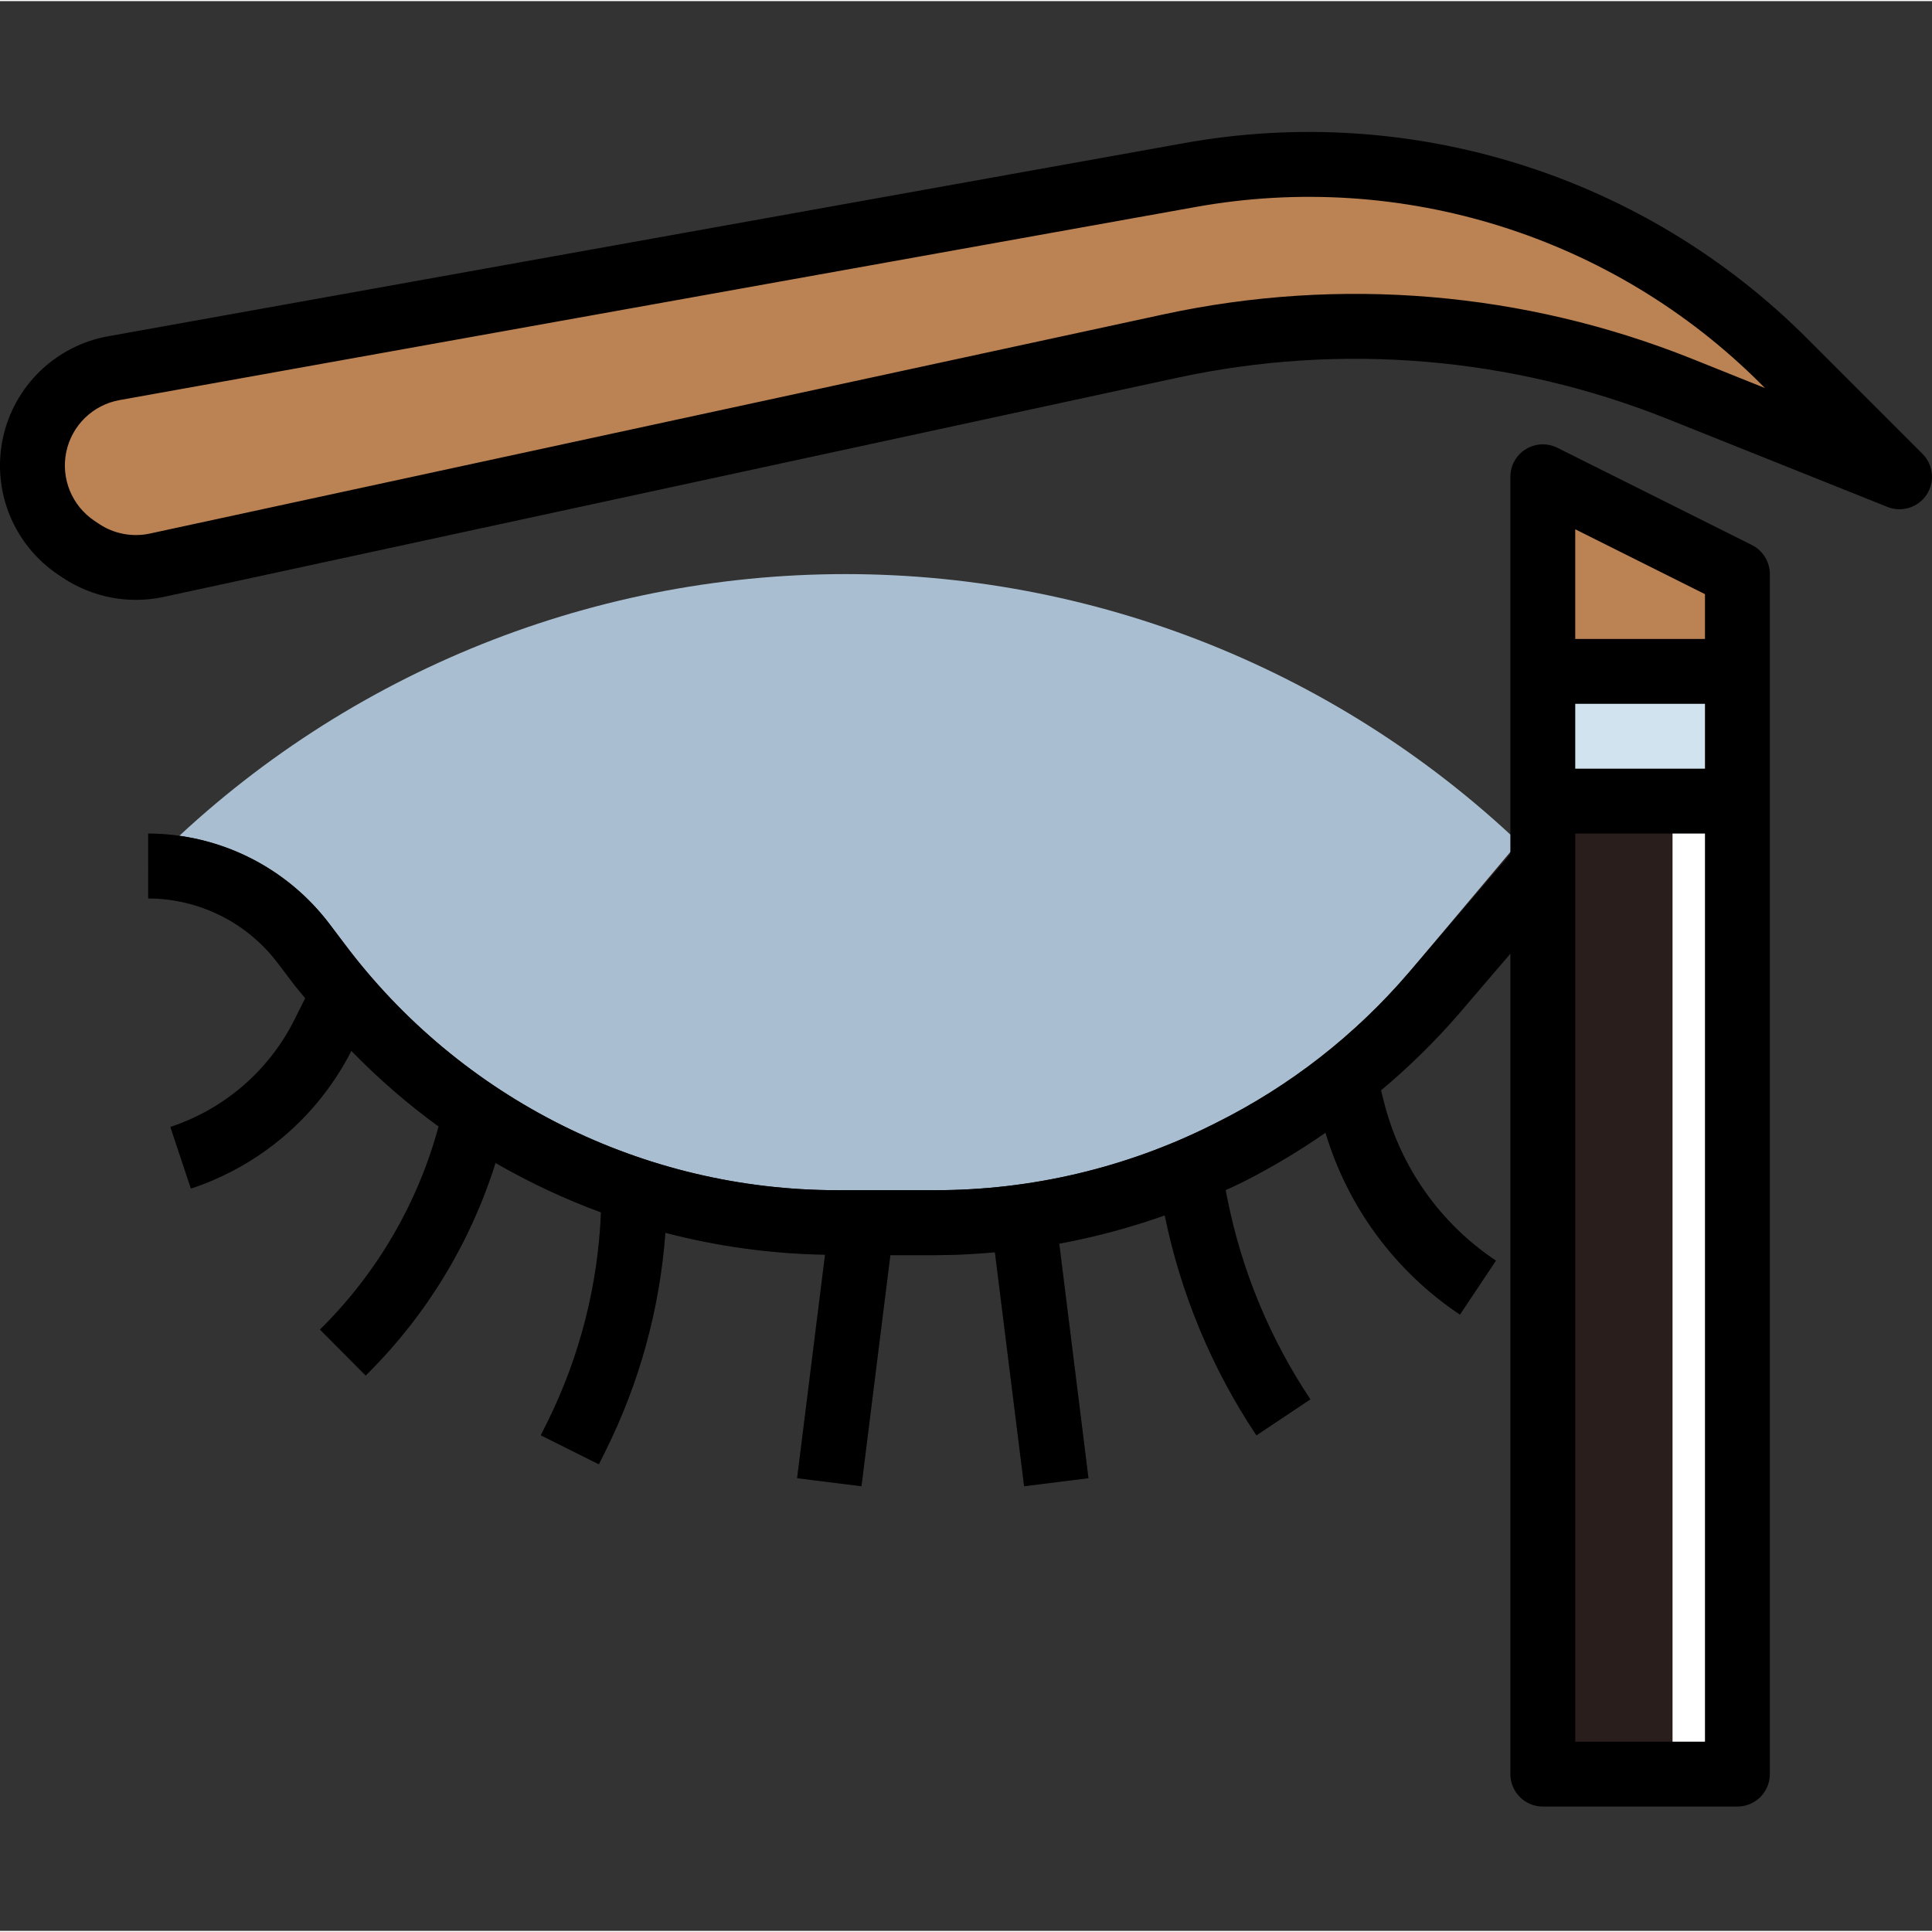
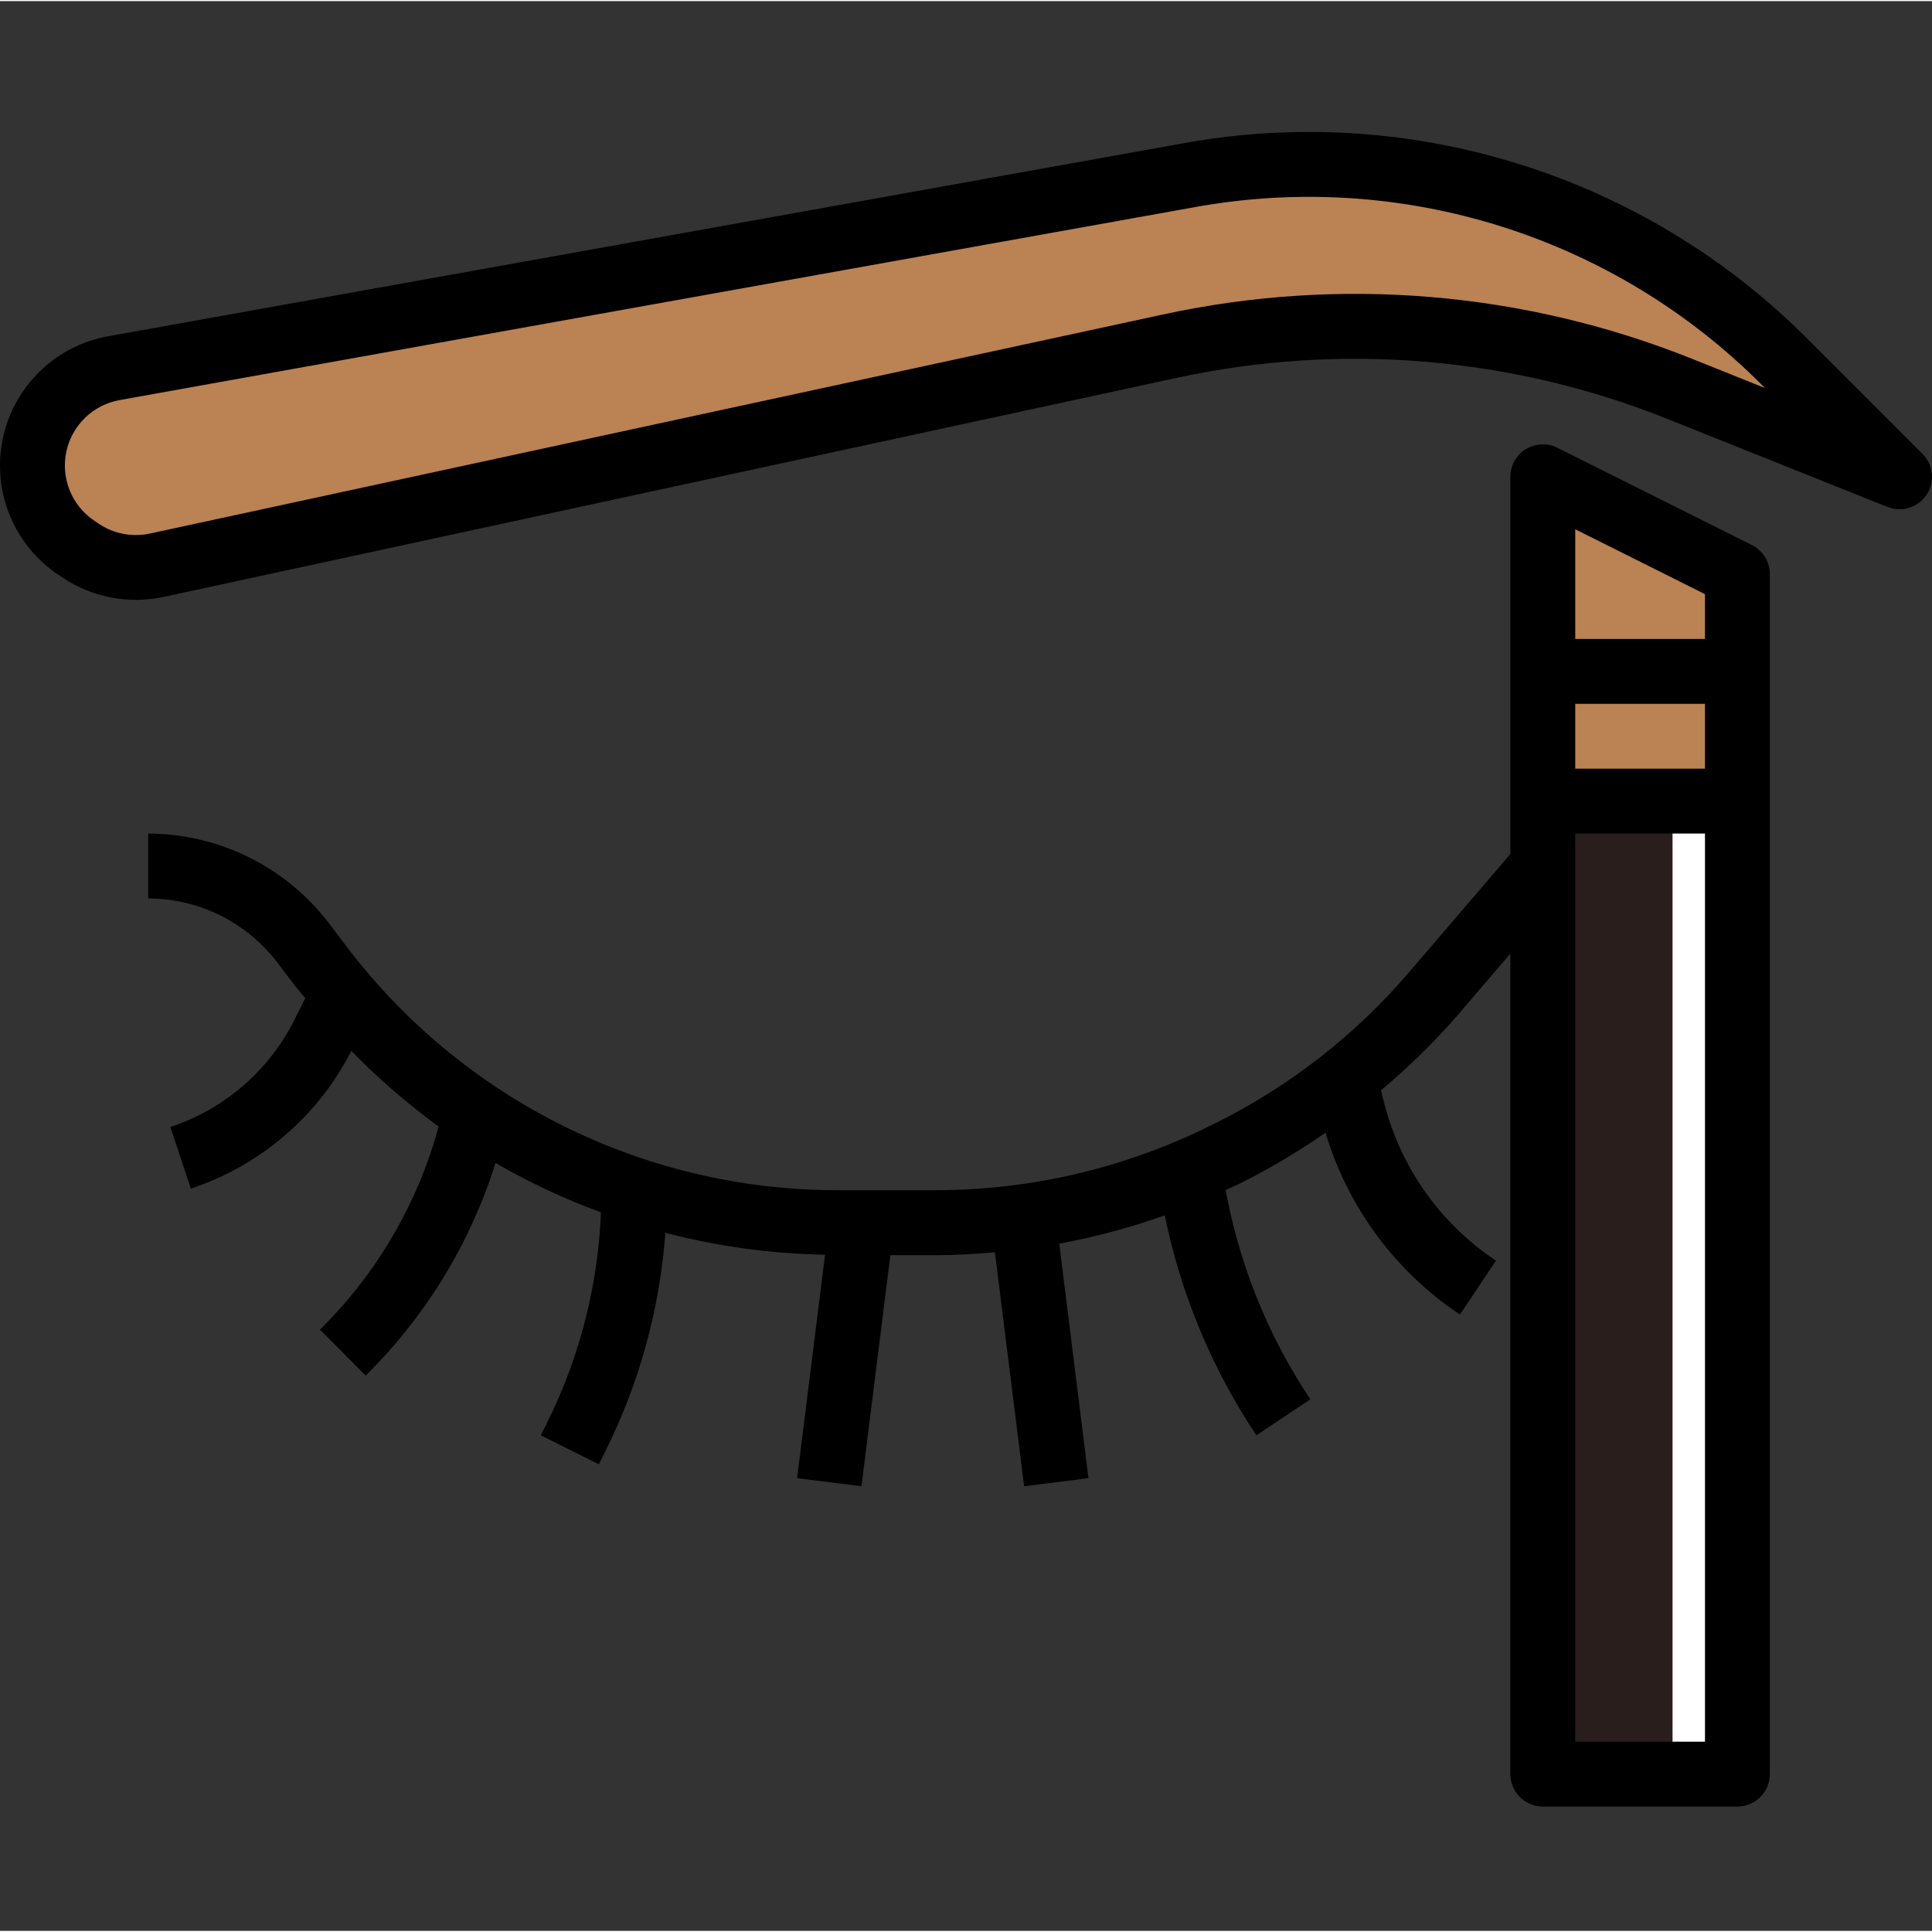
<svg xmlns="http://www.w3.org/2000/svg" height="476pt" viewBox="0 -32 476.554 476" width="476pt">
  <rect x="0" y="-32" width="476.554" height="476" fill="#333333" stroke="none" />
-   <path d="m36.555 181.332c15.109 0 29.336 7.113 38.402 19.203l3.633 4.84c19.508 26.02 46.492 45.469 77.352 55.75 16.301 5.438 33.375 8.211 50.559 8.207h24.312c24.82.004 49.305-5.777 71.504-16.879l1.359-.68c19.062-9.531 36.027-22.773 49.895-38.953l26.984-31.488-1.285-1.285c-45.277-45.277-106.684-70.715-170.715-70.715-64.027 0-125.438 25.438-170.711 70.715zm0 0" fill="#a9bfd1" />
  <path d="m28.094 58.543 265.527-47.656c20.438-3.672 41.387-3.465 61.75.605 32.07 6.418 61.523 22.18 84.648 45.305l28.535 28.535-54.207-21.688c-17.121-6.848-35.055-11.469-53.352-13.758-24.121-3.02-48.578-1.938-72.336 3.199l-250.008 54.062c-6.457 1.402-13.203.121-18.695-3.543l-1.09-.727c-8.582-5.727-12.641-16.227-10.145-26.234 2.336-9.316 9.914-16.402 19.371-18.102zm0 0" fill="#bb8254" />
-   <path d="m341.355 239.398-.688-2.73c6.82-5.703 13.18-11.938 19.016-18.648l26.984-31.477-1.664-23.473-37.473 44.543c-13.168 15.383-29.289 27.969-47.406 37.008l-1.359.68c-21.102 10.508-44.352 15.984-67.922 16h-24.344c-47.809-.008-92.824-22.516-121.512-60.758l-3.633-4.809c-10.605-14.066-27.184-22.355-44.801-22.402v16c12.586.031 24.426 5.953 32 16l3.633 4.801c.984 1.32 2.074 2.535 3.098 3.816l-2.57 5.137c-6.258 12.617-17.312 22.203-30.688 26.617l5.055 15.199c17.156-5.668 31.379-17.875 39.586-33.969 6.625 6.816 13.816 13.055 21.504 18.648-5.055 18.684-14.906 35.723-28.574 49.422l-.684.672 11.281 11.344.695-.688c14.461-14.477 25.211-32.23 31.336-51.75 8.309 4.797 17.008 8.875 26.008 12.191-.719 17.934-5.199 35.516-13.152 51.609l-1.688 3.375 14.32 7.152 1.68-3.375c8.352-16.781 13.355-35.027 14.73-53.723 12.867 3.363 26.086 5.176 39.383 5.402l-6.887 55.125 15.871 1.984 7.129-56.992h11.199c4.871 0 9.734-.285 14.59-.711l7.203 57.703 15.871-1.984-7.199-57.848c8.844-1.633 17.547-3.965 26.023-6.977 3.957 19.379 11.637 37.805 22.617 54.258l13.309-8.879c-10-14.969-16.957-31.762-20.469-49.418l-.441-2.199c1.191-.559 2.398-1.078 3.59-1.664l1.363-.68c6.82-3.488 13.395-7.438 19.68-11.816 5.492 18.363 17.219 34.23 33.16 44.871l8.879-13.312c-13.785-9.191-23.645-23.199-27.641-39.277zm0 0" fill="#2a1e1d" />
  <path d="m428.555 405.332h-48v-320l48 24zm0 0" fill="#bb8254" />
  <path d="m380.555 160.996h48v244.336h-48zm0 0" fill="#2a1e1d" />
-   <path d="m412.555 160.996h16v244.336h-16zm0 0" fill="#fff" />
-   <path d="m380.555 133.332h48v32h-48zm0 0" fill="#d1e3ee" />
+   <path d="m412.555 160.996h16v244.336h-16m0 0" fill="#fff" />
  <path d="m475.234 89.734c2.09-3.172 1.66-7.371-1.023-10.059l-28.527-28.535c-40.199-40.191-97.523-58.172-153.48-48.137l-265.52 47.664c-13.016 2.336-23.305 12.344-26.004 25.289-2.695 12.945 2.742 26.23 13.742 33.57l1.102.734c7.297 4.84 16.238 6.539 24.801 4.711l250.008-54.055c40.453-8.746 82.594-5.207 121.023 10.16l54.207 21.688c3.535 1.422 7.582.152 9.672-3.031zm-57.879-33.512c-41.402-16.57-86.812-20.383-130.398-10.945l-249.984 54.055c-4.344.938-8.879.07-12.57-2.398l-1.094-.734c-5.57-3.715-8.328-10.438-6.965-16.992 1.363-6.555 6.574-11.621 13.164-12.801l265.527-47.648c50.797-9.113 102.84 7.207 139.336 43.695l.977.984zm0 0" />
  <path d="m380.555 413.332h48c4.418 0 8-3.582 8-8v-296c.004-3.031-1.711-5.805-4.422-7.16l-48-24c-2.48-1.238-5.426-1.105-7.785.355-2.359 1.457-3.793 4.031-3.793 6.805v93.043l-25.055 29.238c-13.168 15.383-29.289 27.969-47.406 37.008l-1.363.68c-21.098 10.508-44.348 15.984-67.918 16h-24.312c-47.809-.008-92.824-22.516-121.512-60.758l-3.633-4.809c-10.605-14.066-27.184-22.355-44.801-22.402v16c12.586.031 24.426 5.953 32 16l3.633 4.801c.984 1.32 2.074 2.535 3.098 3.816l-2.57 5.137c-6.258 12.617-17.312 22.203-30.688 26.617l5.055 15.199c17.156-5.668 31.379-17.875 39.586-33.969 6.629 6.82 13.828 13.062 21.52 18.656-5.062 18.68-14.918 35.715-28.59 49.414l-.684.672 11.281 11.344.695-.688c14.461-14.477 25.211-32.23 31.336-51.75 8.309 4.797 17.008 8.875 26.008 12.191-.719 17.934-5.199 35.516-13.152 51.609l-1.688 3.375 14.32 7.152 1.68-3.375c8.352-16.781 13.355-35.027 14.73-53.723 12.867 3.363 26.086 5.176 39.383 5.402l-6.887 55.125 15.871 1.984 7.129-56.992h11.199c4.871 0 9.742-.285 14.59-.711l7.203 57.703 15.871-1.984-7.199-57.848c8.84-1.633 17.539-3.965 26.016-6.977 3.957 19.379 11.637 37.805 22.613 54.258l13.312-8.879c-9.996-14.969-16.953-31.758-20.469-49.41l-.441-2.207c1.191-.559 2.398-1.078 3.59-1.664l1.363-.68c6.82-3.488 13.398-7.438 19.688-11.816 5.492 18.363 17.219 34.23 33.16 44.871l8.879-13.312c-13.797-9.184-23.668-23.191-27.672-39.277l-.688-2.73c6.82-5.703 13.18-11.938 19.016-18.648l12.902-15.086v202.398c0 4.418 3.582 8 8 8zm8-16v-224h32v224zm0-256h32v16h-32zm32-27.055v11.055h-32v-27.055zm0 0" />
</svg>